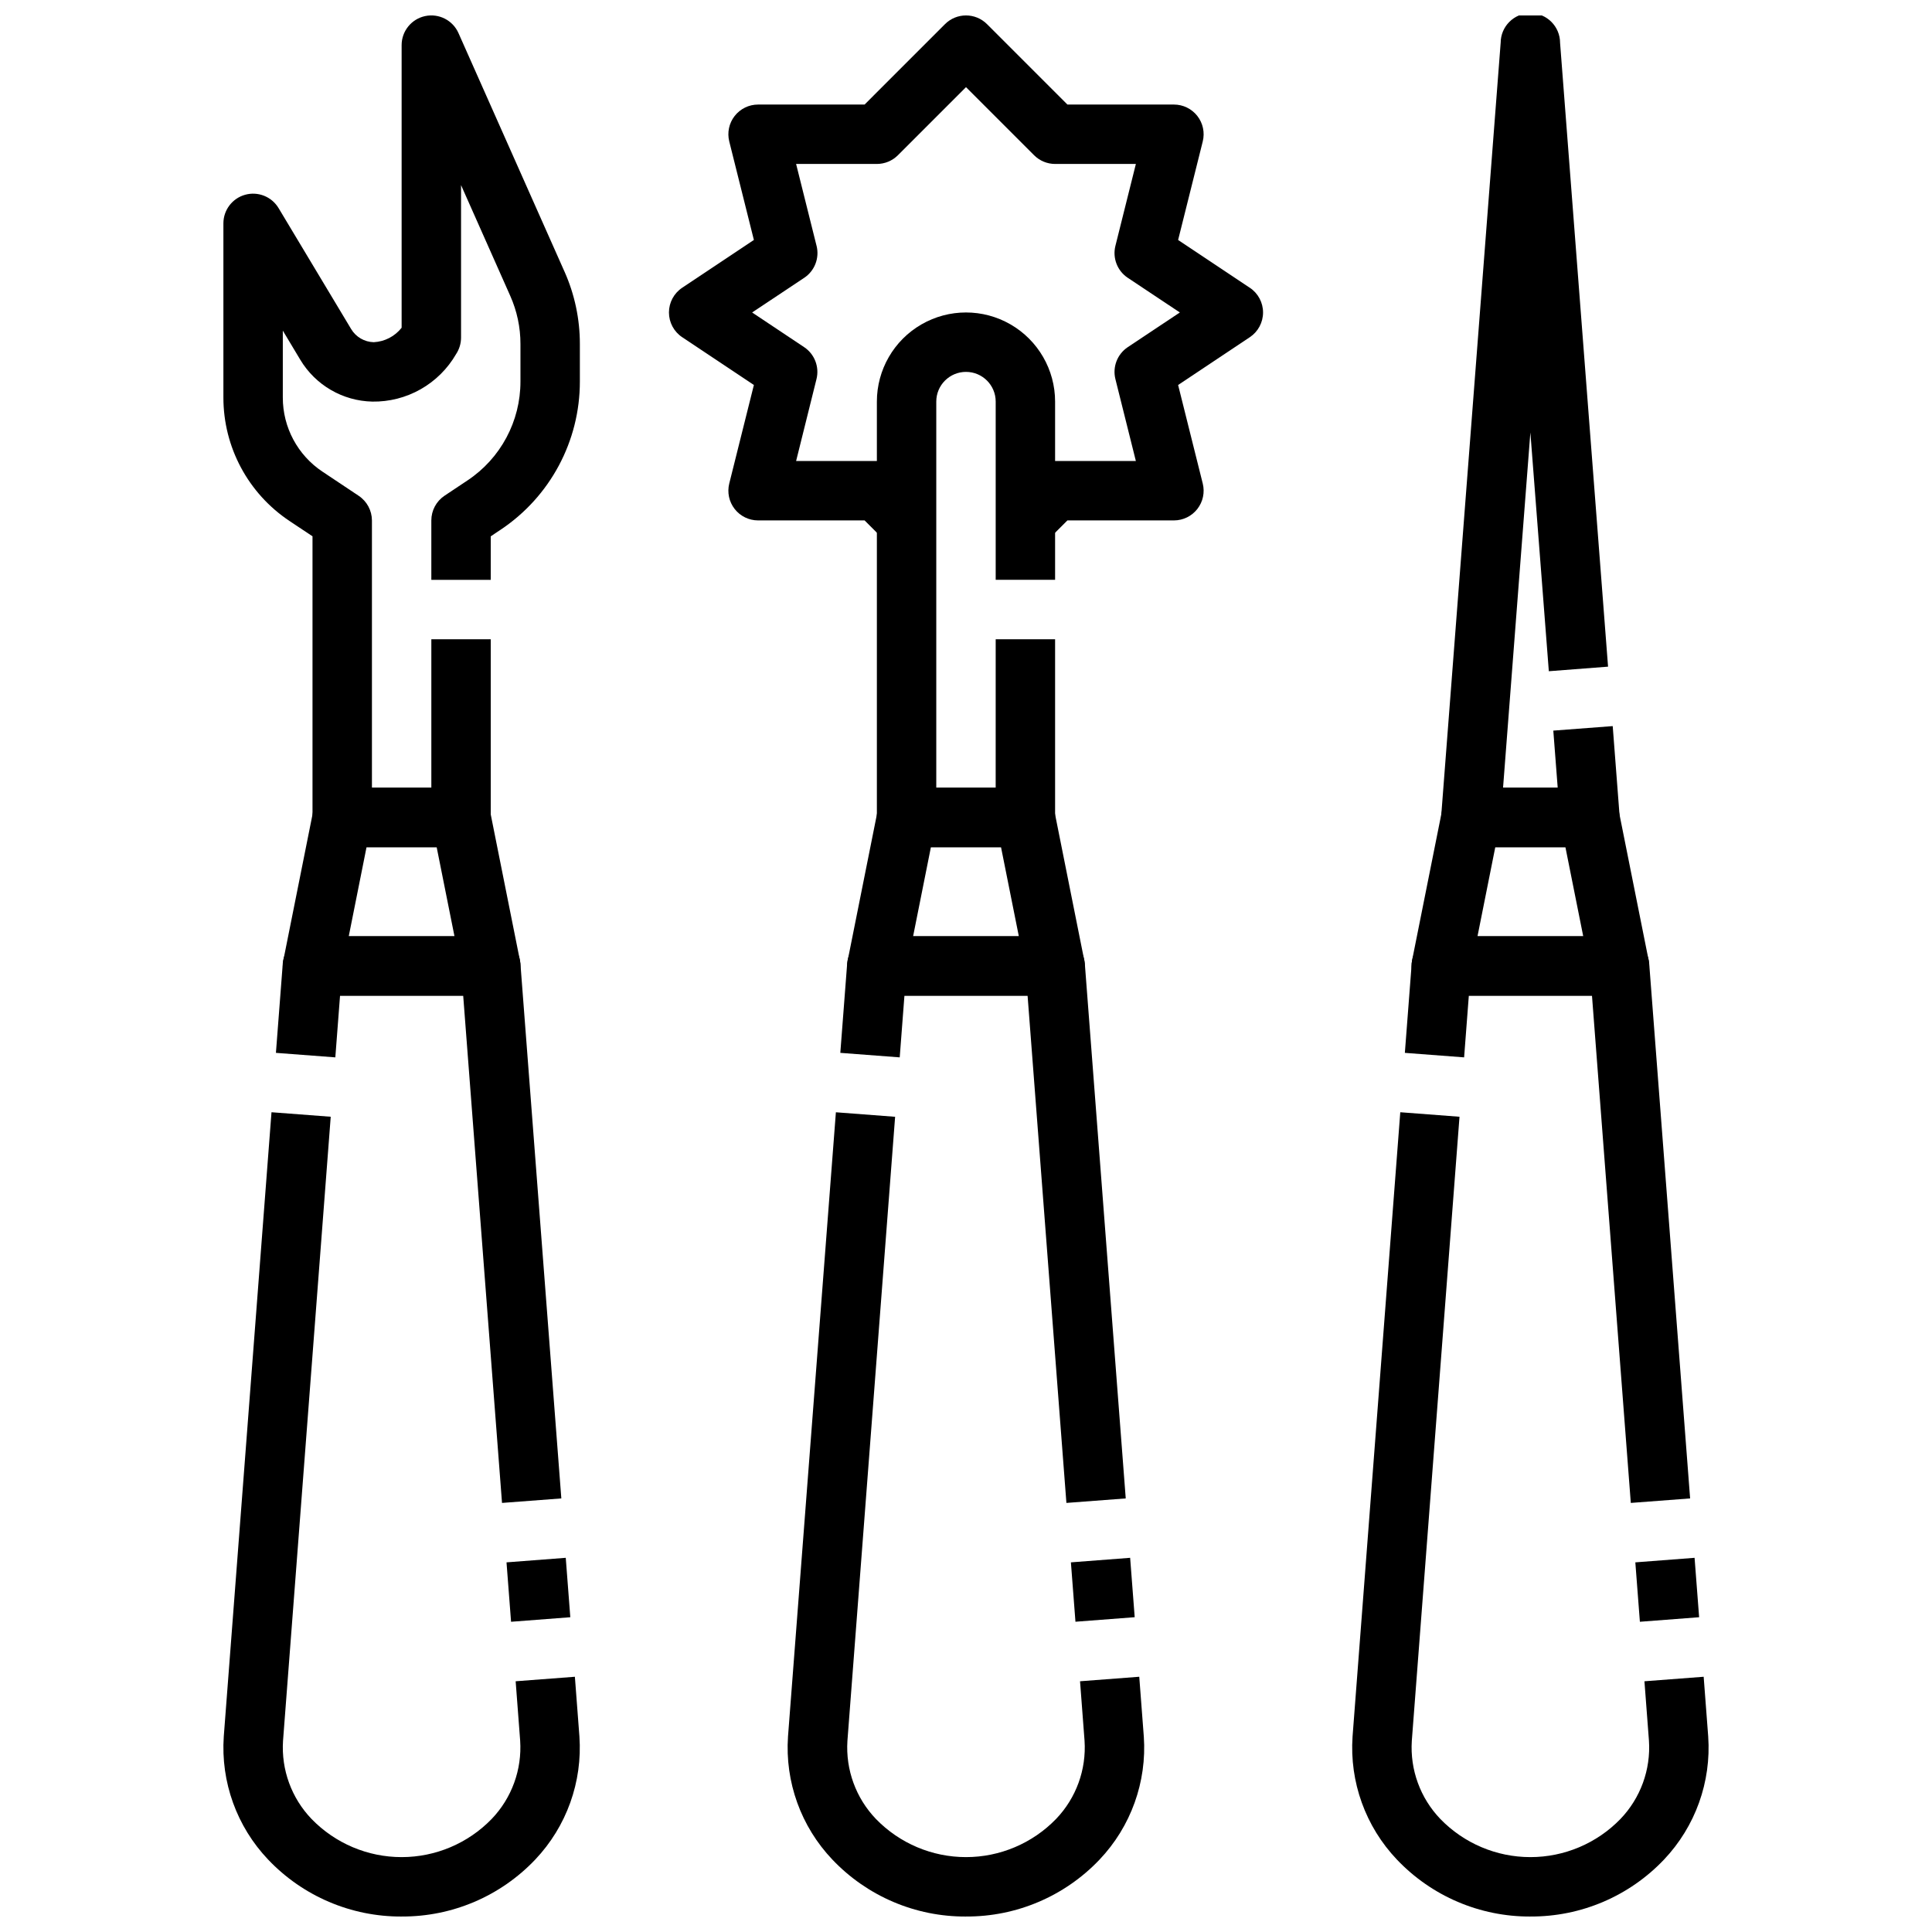
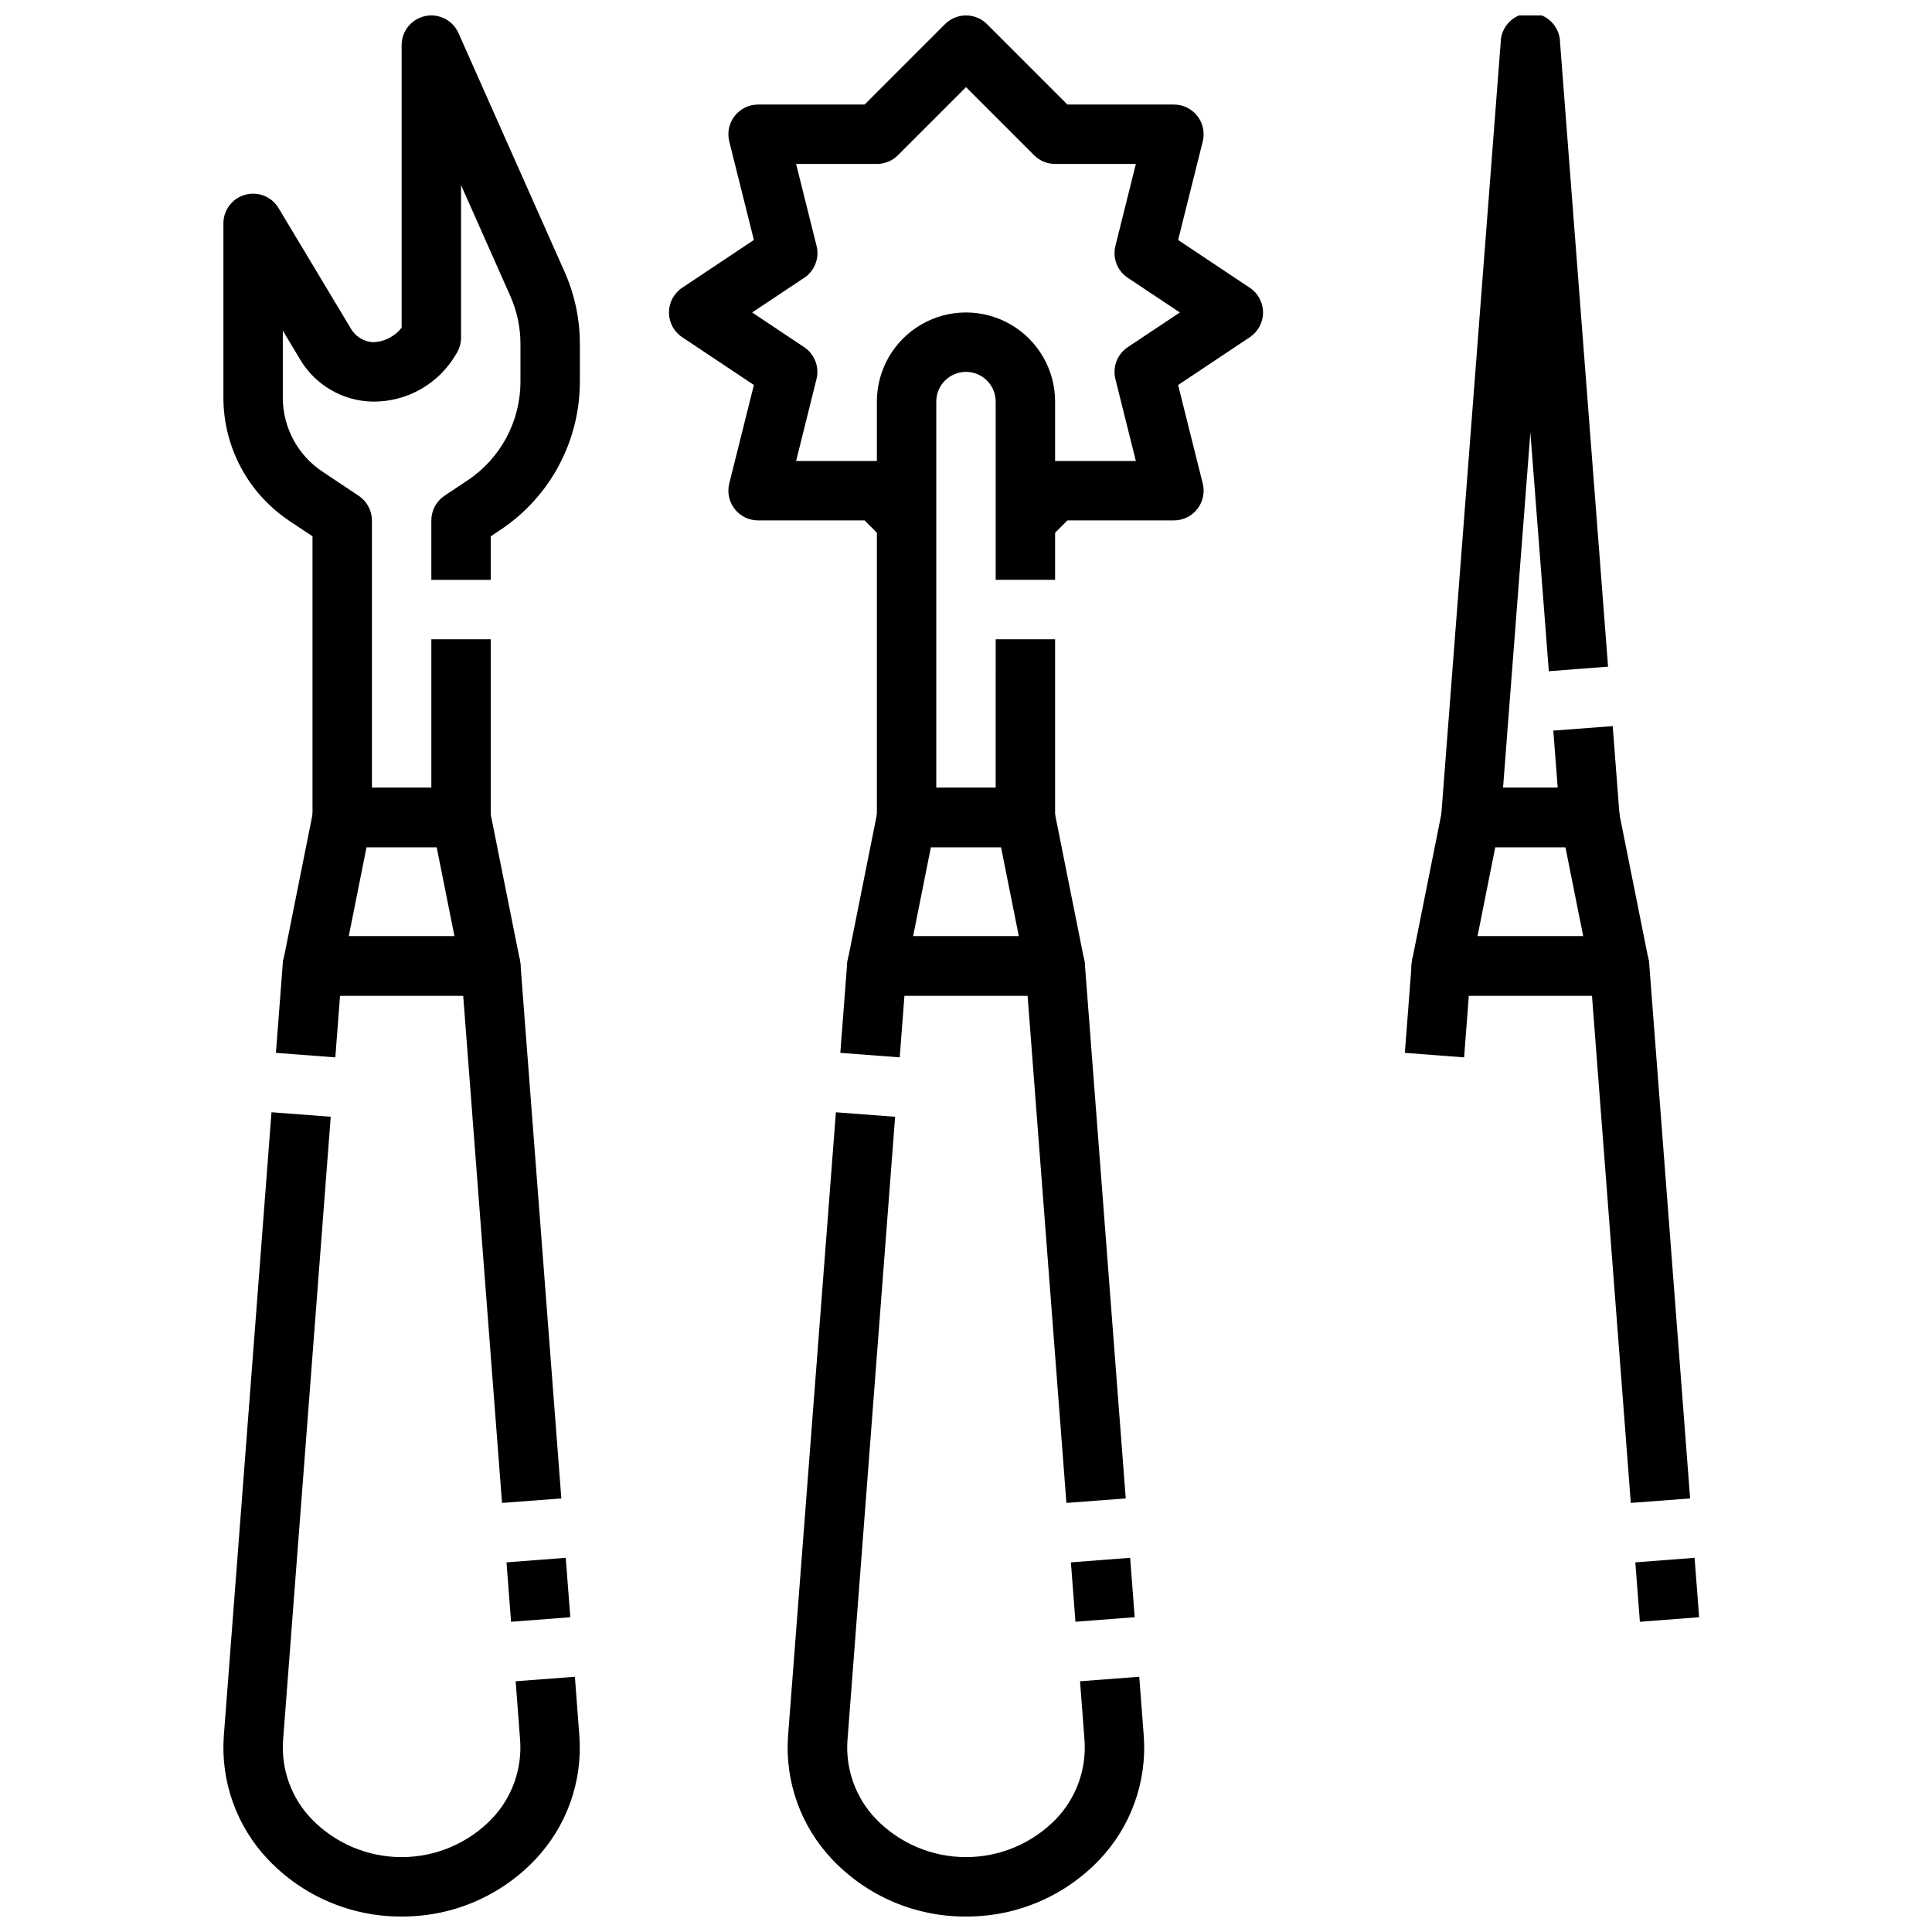
<svg xmlns="http://www.w3.org/2000/svg" width="800px" height="800px" version="1.1" viewBox="144 144 512 512">
  <defs>
    <clipPath id="f">
      <path d="m203 148.09h95v220.91h-95z" />
    </clipPath>
    <clipPath id="e">
      <path d="m203 438h95v213.9h-95z" />
    </clipPath>
    <clipPath id="d">
      <path d="m352 438h96v213.9h-96z" />
    </clipPath>
    <clipPath id="c">
      <path d="m321 148.09h158v139.91h-158z" />
    </clipPath>
    <clipPath id="b">
-       <path d="m502 438h95v213.9h-95z" />
-     </clipPath>
+       </clipPath>
    <clipPath id="a">
      <path d="m525 148.09h49v220.91h-49z" />
    </clipPath>
  </defs>
  <g clip-path="url(#f)">
    <path d="m266.18 368.51h-31.488c-4.348 0-7.875-3.527-7.875-7.875v-74.508l-6.086-4.055h0.004c-10.965-7.289-17.547-19.586-17.531-32.754v-46.121c0-3.539 2.359-6.641 5.766-7.586 3.41-0.945 7.027 0.5 8.852 3.531l19.23 32.047c1.266 2.121 3.531 3.441 6 3.496 2.898-0.152 5.59-1.547 7.383-3.828v-74.895c0-3.719 2.602-6.93 6.238-7.703 3.637-0.77 7.32 1.109 8.828 4.508l28.094 63.211h0.004c2.691 6.043 4.078 12.582 4.07 19.195v9.934c0.012 15.793-7.883 30.547-21.035 39.297l-2.582 1.723v11.535h-15.746v-15.746c0-2.633 1.316-5.09 3.504-6.551l6.094-4.062v0.004c8.766-5.836 14.031-15.672 14.02-26.199v-9.934c0.008-4.41-0.918-8.77-2.715-12.793l-13.027-29.324v40.422c-0.004 1.555-0.465 3.074-1.324 4.371-2.242 3.879-5.484 7.094-9.383 9.305s-8.316 3.34-12.801 3.273c-7.867-0.168-15.09-4.375-19.121-11.129l-4.606-7.684v17.703c-0.02 7.91 3.93 15.301 10.52 19.68l9.598 6.398h-0.004c2.18 1.457 3.492 3.898 3.504 6.519v70.848h15.742v-39.359h15.742v47.23h0.004c0 2.09-0.832 4.09-2.305 5.566-1.477 1.477-3.481 2.309-5.566 2.309z" />
  </g>
  <path d="m274.05 407.87h-47.234c-2.363 0-4.602-1.062-6.098-2.894-1.496-1.828-2.09-4.234-1.617-6.551l7.871-39.359 0.004-0.004c0.746-3.664 3.973-6.297 7.715-6.297h31.488c3.738 0 6.965 2.633 7.715 6.297l7.871 39.359v0.004c0.473 2.316-0.121 4.723-1.617 6.551-1.496 1.832-3.734 2.894-6.098 2.894zm-37.629-15.742h28.023l-4.723-23.617h-18.586z" />
  <g clip-path="url(#e)">
    <path d="m250.43 651.9c-13.375 0.066-26.18-5.402-35.383-15.105-8.309-8.738-12.57-20.562-11.746-32.59l12.648-165.45 15.695 1.195-12.641 165.4c-0.492 7.652 2.25 15.16 7.559 20.695 6.262 6.461 14.871 10.109 23.867 10.109 8.996 0 17.609-3.648 23.867-10.109 5.32-5.547 8.059-13.078 7.551-20.75l-1.195-15.742 15.695-1.195 1.203 15.832v-0.004c0.836 12.027-3.406 23.852-11.695 32.605-9.215 9.715-22.039 15.184-35.426 15.105z" />
  </g>
  <path d="m278.23 558.04 15.699-1.203 1.207 15.746-15.699 1.203z" />
  <path d="m277.04 542.29-10.289-134.42h-32.637l-1.25 16.344-15.742-1.195 1.812-23.617-0.008-0.004c0.312-4.117 3.758-7.293 7.887-7.273h47.234c4.125-0.012 7.559 3.164 7.871 7.273l10.84 141.7z" />
  <path d="m423.61 407.87h-47.23c-2.363 0-4.606-1.062-6.098-2.894-1.496-1.828-2.09-4.234-1.617-6.551l7.871-39.359v-0.004c0.75-3.664 3.973-6.297 7.715-6.297h31.488c3.742 0 6.965 2.633 7.715 6.297l7.871 39.359v0.004c0.473 2.316-0.121 4.723-1.613 6.551-1.496 1.832-3.734 2.894-6.102 2.894zm-37.629-15.742h28.023l-4.723-23.617h-18.582z" />
  <g clip-path="url(#d)">
    <path d="m400 651.9c-13.391 0.078-26.211-5.391-35.426-15.105-8.309-8.738-12.57-20.562-11.746-32.59l12.691-165.44 15.695 1.195-12.641 165.39c-0.492 7.652 2.246 15.16 7.555 20.695 6.262 6.461 14.875 10.109 23.871 10.109s17.605-3.648 23.867-10.109c5.32-5.547 8.059-13.078 7.547-20.75l-1.195-15.742 15.695-1.195 1.203 15.832 0.004-0.004c0.836 12.043-3.426 23.883-11.738 32.637-9.207 9.691-22.016 15.148-35.383 15.074z" />
  </g>
  <path d="m427.8 558.04 15.699-1.203 1.207 15.738-15.699 1.203z" />
  <path d="m426.61 542.29-10.289-134.42h-32.637l-1.25 16.344-15.742-1.195 1.812-23.617-0.004-0.004c0.312-4.117 3.758-7.293 7.887-7.273h47.23c4.125-0.012 7.559 3.164 7.875 7.273l10.84 141.7z" />
  <path d="m415.74 368.51h-31.488c-4.348 0-7.871-3.527-7.871-7.875v-110.21c0-8.438 4.5-16.234 11.809-20.453 7.305-4.219 16.309-4.219 23.613 0 7.309 4.219 11.809 12.016 11.809 20.453v47.23l-15.742 0.004v-47.234c0-4.348-3.523-7.871-7.871-7.871s-7.875 3.523-7.875 7.871v102.34h15.742l0.004-39.359h15.742v47.23c0 2.09-0.828 4.09-2.305 5.566-1.477 1.477-3.477 2.309-5.566 2.309z" />
  <g clip-path="url(#c)">
    <path d="m421.31 287.48-11.133-11.133 7.871-7.871h0.004c1.473-1.477 3.477-2.305 5.562-2.305h21.402l-5.422-21.711c-0.805-3.227 0.504-6.609 3.269-8.457l13.812-9.195-13.812-9.191c-2.766-1.848-4.074-5.231-3.269-8.457l5.426-21.711h-21.406c-2.086 0-4.09-0.828-5.562-2.305l-18.051-18.051-18.051 18.051c-1.477 1.477-3.481 2.305-5.566 2.305h-21.406l5.422 21.711h0.004c0.805 3.227-0.504 6.609-3.266 8.457l-13.816 9.191 13.793 9.195c2.762 1.848 4.07 5.231 3.266 8.457l-5.402 21.711h21.406c2.086 0 4.09 0.828 5.566 2.305l7.871 7.871-11.133 11.133-5.562-5.566h-28.23c-2.422 0-4.711-1.117-6.203-3.027-1.492-1.91-2.019-4.398-1.434-6.75l6.527-26.113-19.004-12.668v0.004c-2.191-1.461-3.504-3.918-3.504-6.551 0-2.629 1.312-5.09 3.504-6.547l19.004-12.668-6.527-26.109c-0.586-2.352-0.059-4.844 1.434-6.75 1.492-1.91 3.781-3.027 6.203-3.027h28.23l21.309-21.312c3.074-3.07 8.055-3.07 11.129 0l21.312 21.312h28.227c2.426 0 4.711 1.117 6.203 3.027 1.492 1.906 2.019 4.398 1.434 6.75l-6.527 26.113 19.004 12.668v-0.004c2.191 1.457 3.504 3.918 3.504 6.547 0 2.633-1.312 5.09-3.504 6.551l-19.004 12.668 6.527 26.113v-0.004c0.586 2.352 0.059 4.84-1.434 6.75-1.492 1.91-3.777 3.027-6.203 3.027h-28.227z" />
  </g>
  <path d="m573.18 407.87h-47.234c-2.363 0-4.602-1.062-6.098-2.894-1.496-1.828-2.09-4.234-1.617-6.551l7.871-39.359 0.004-0.004c0.746-3.664 3.973-6.297 7.715-6.297h31.488c3.738 0 6.965 2.633 7.715 6.297l7.871 39.359v0.004c0.473 2.316-0.121 4.723-1.617 6.551-1.496 1.832-3.734 2.894-6.098 2.894zm-37.629-15.742h28.023l-4.723-23.617h-18.586z" />
  <g clip-path="url(#b)">
    <path d="m549.57 651.9c-13.375 0.066-26.18-5.402-35.383-15.105-8.309-8.738-12.57-20.562-11.746-32.59l12.648-165.45 15.695 1.195-12.641 165.4c-0.492 7.652 2.25 15.16 7.559 20.695 6.262 6.461 14.871 10.109 23.867 10.109s17.609-3.648 23.867-10.109c5.32-5.547 8.062-13.078 7.551-20.75l-1.195-15.742 15.695-1.195 1.203 15.832v-0.004c0.836 12.027-3.406 23.852-11.695 32.605-9.215 9.715-22.035 15.184-35.426 15.105z" />
  </g>
  <path d="m577.38 558.04 15.699-1.203 1.207 15.746-15.699 1.203z" />
  <path d="m576.18 542.29-10.289-134.42h-32.637l-1.25 16.344-15.703-1.195 1.812-23.617-0.008-0.004c0.312-4.102 3.734-7.273 7.848-7.273h47.234c4.125-0.012 7.559 3.164 7.871 7.273l10.84 141.7z" />
  <g clip-path="url(#a)">
    <path d="m565.31 368.51h-31.488c-2.199 0.004-4.297-0.906-5.793-2.516-1.496-1.613-2.25-3.773-2.082-5.965l15.742-204.67h0.004c0-4.348 3.523-7.871 7.871-7.871s7.871 3.523 7.871 7.871l12.715 165.31-15.695 1.211-4.891-63.273-7.242 94.156h14.484l-1.164-15.145 15.742-1.195 1.812 23.617v-0.004c0.168 2.191-0.59 4.356-2.09 5.965-1.496 1.609-3.602 2.516-5.797 2.508z" />
  </g>
</svg>